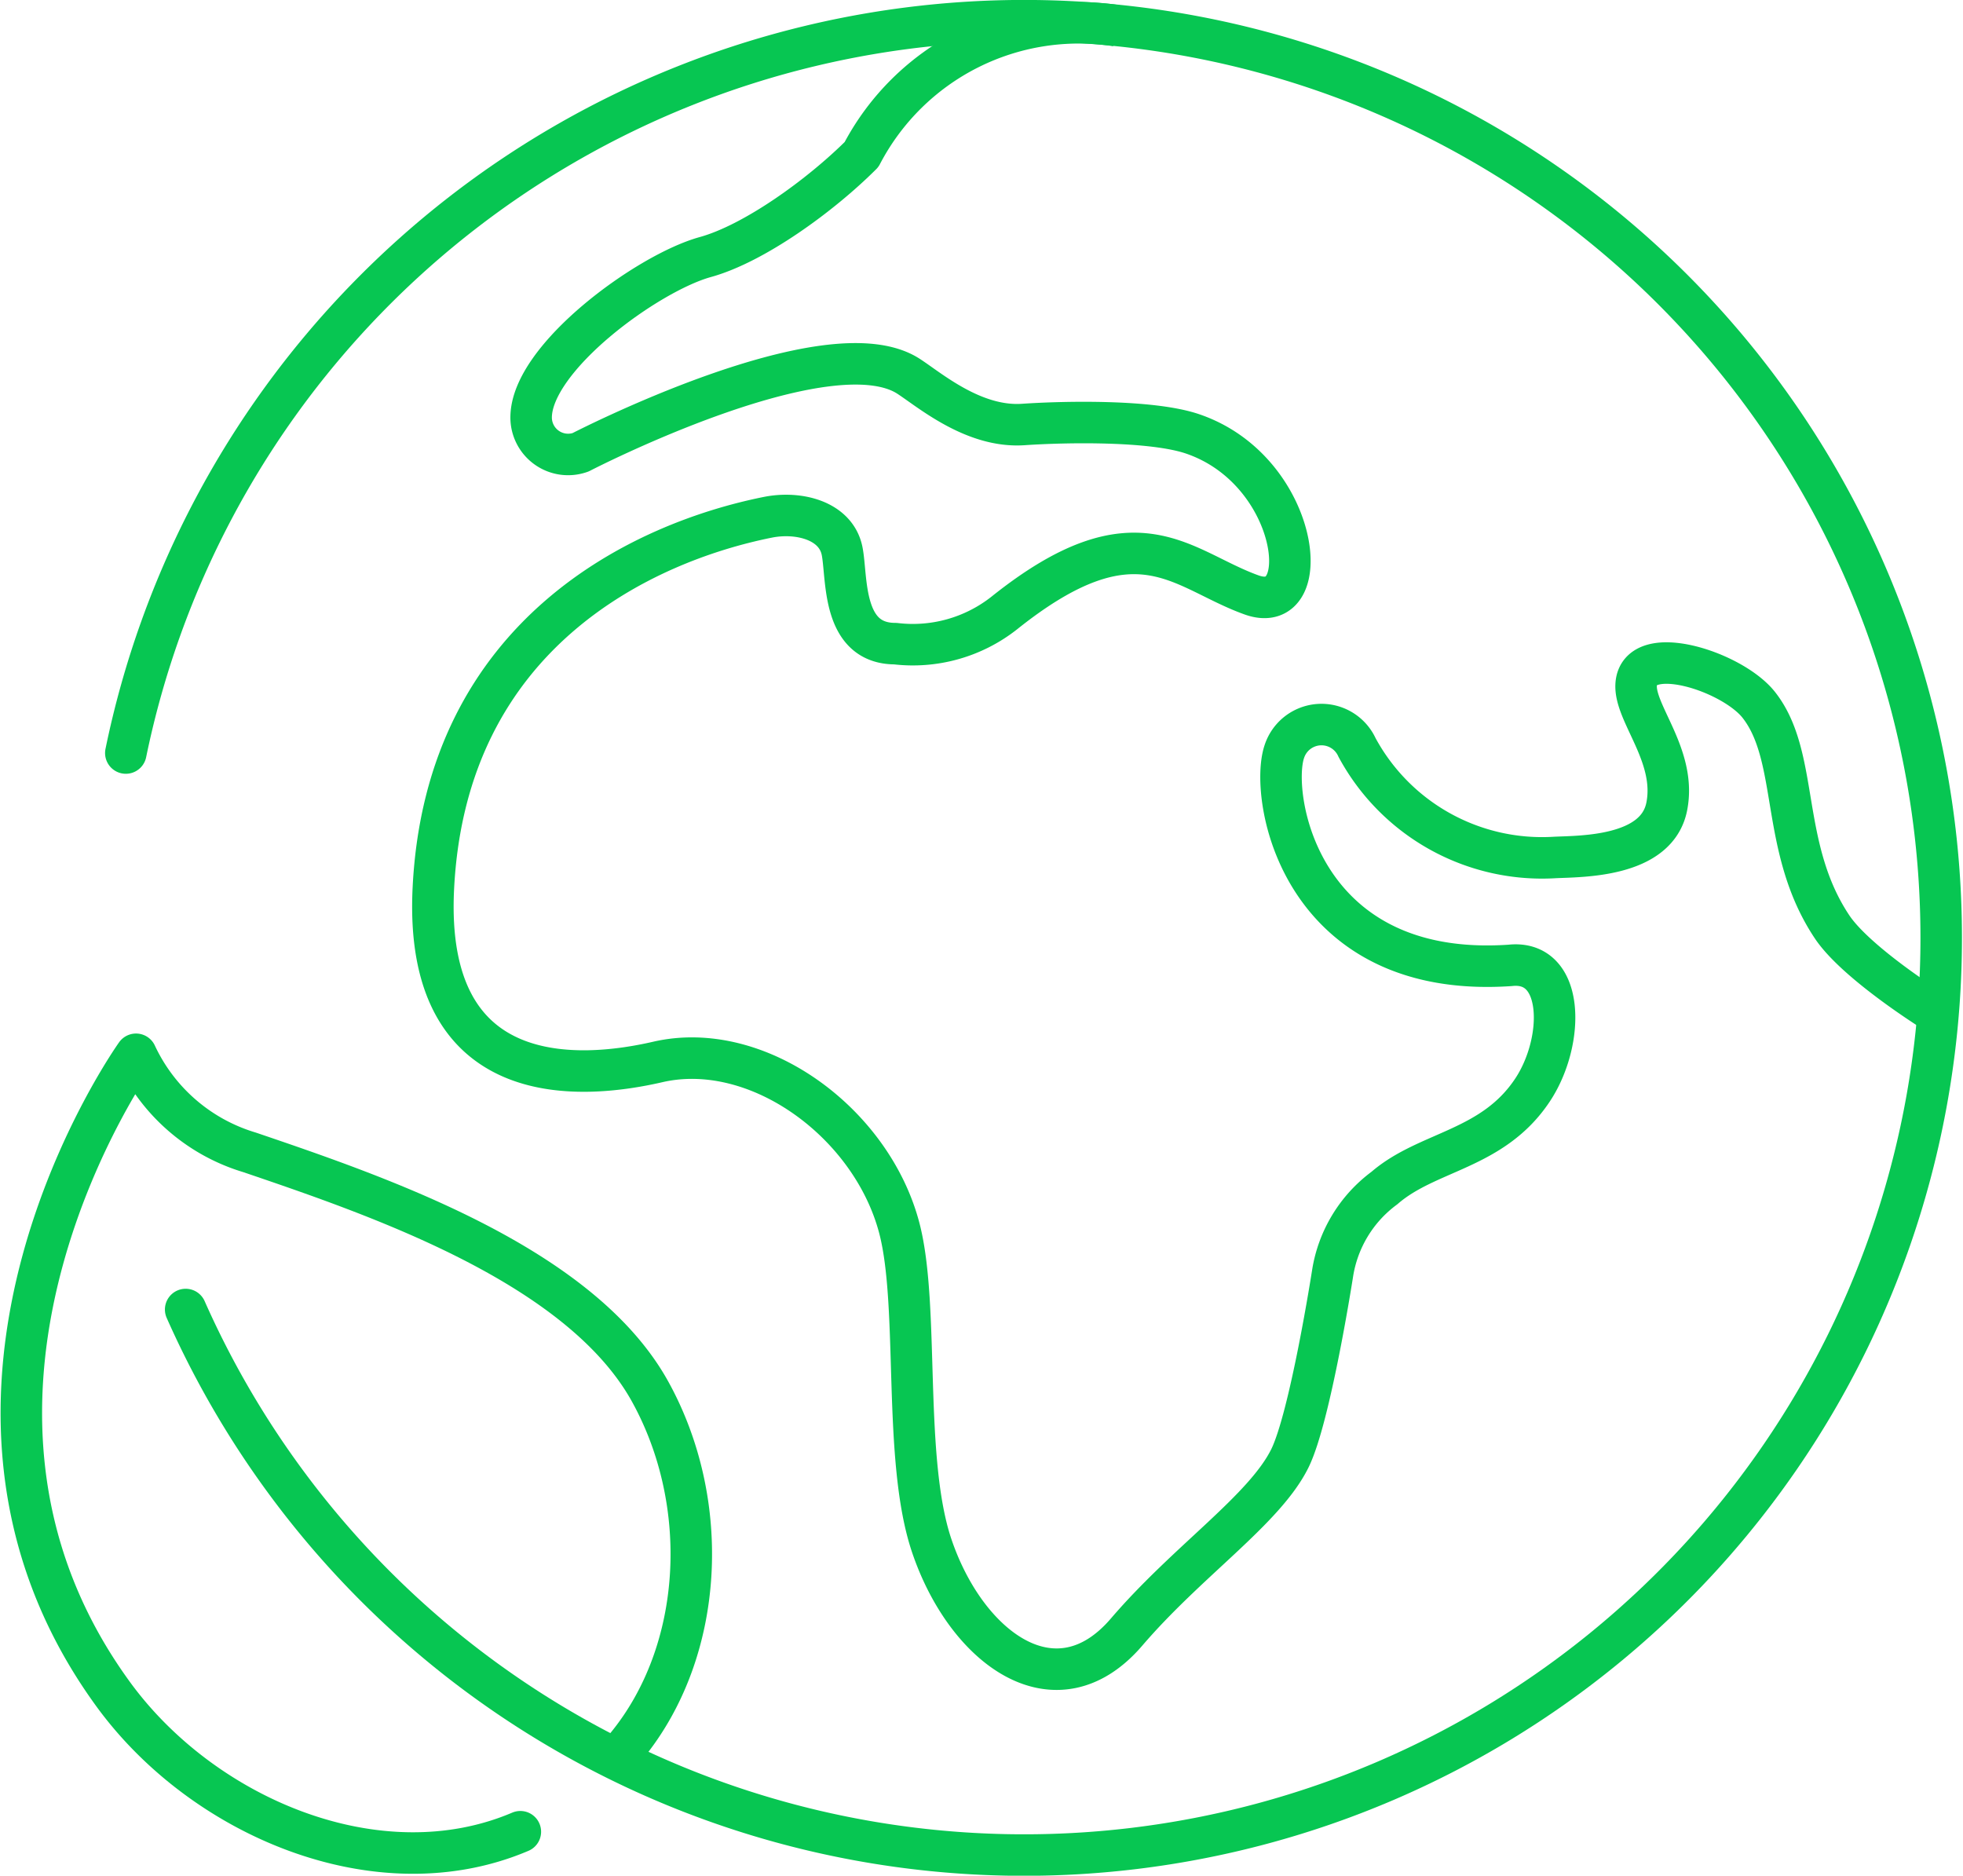
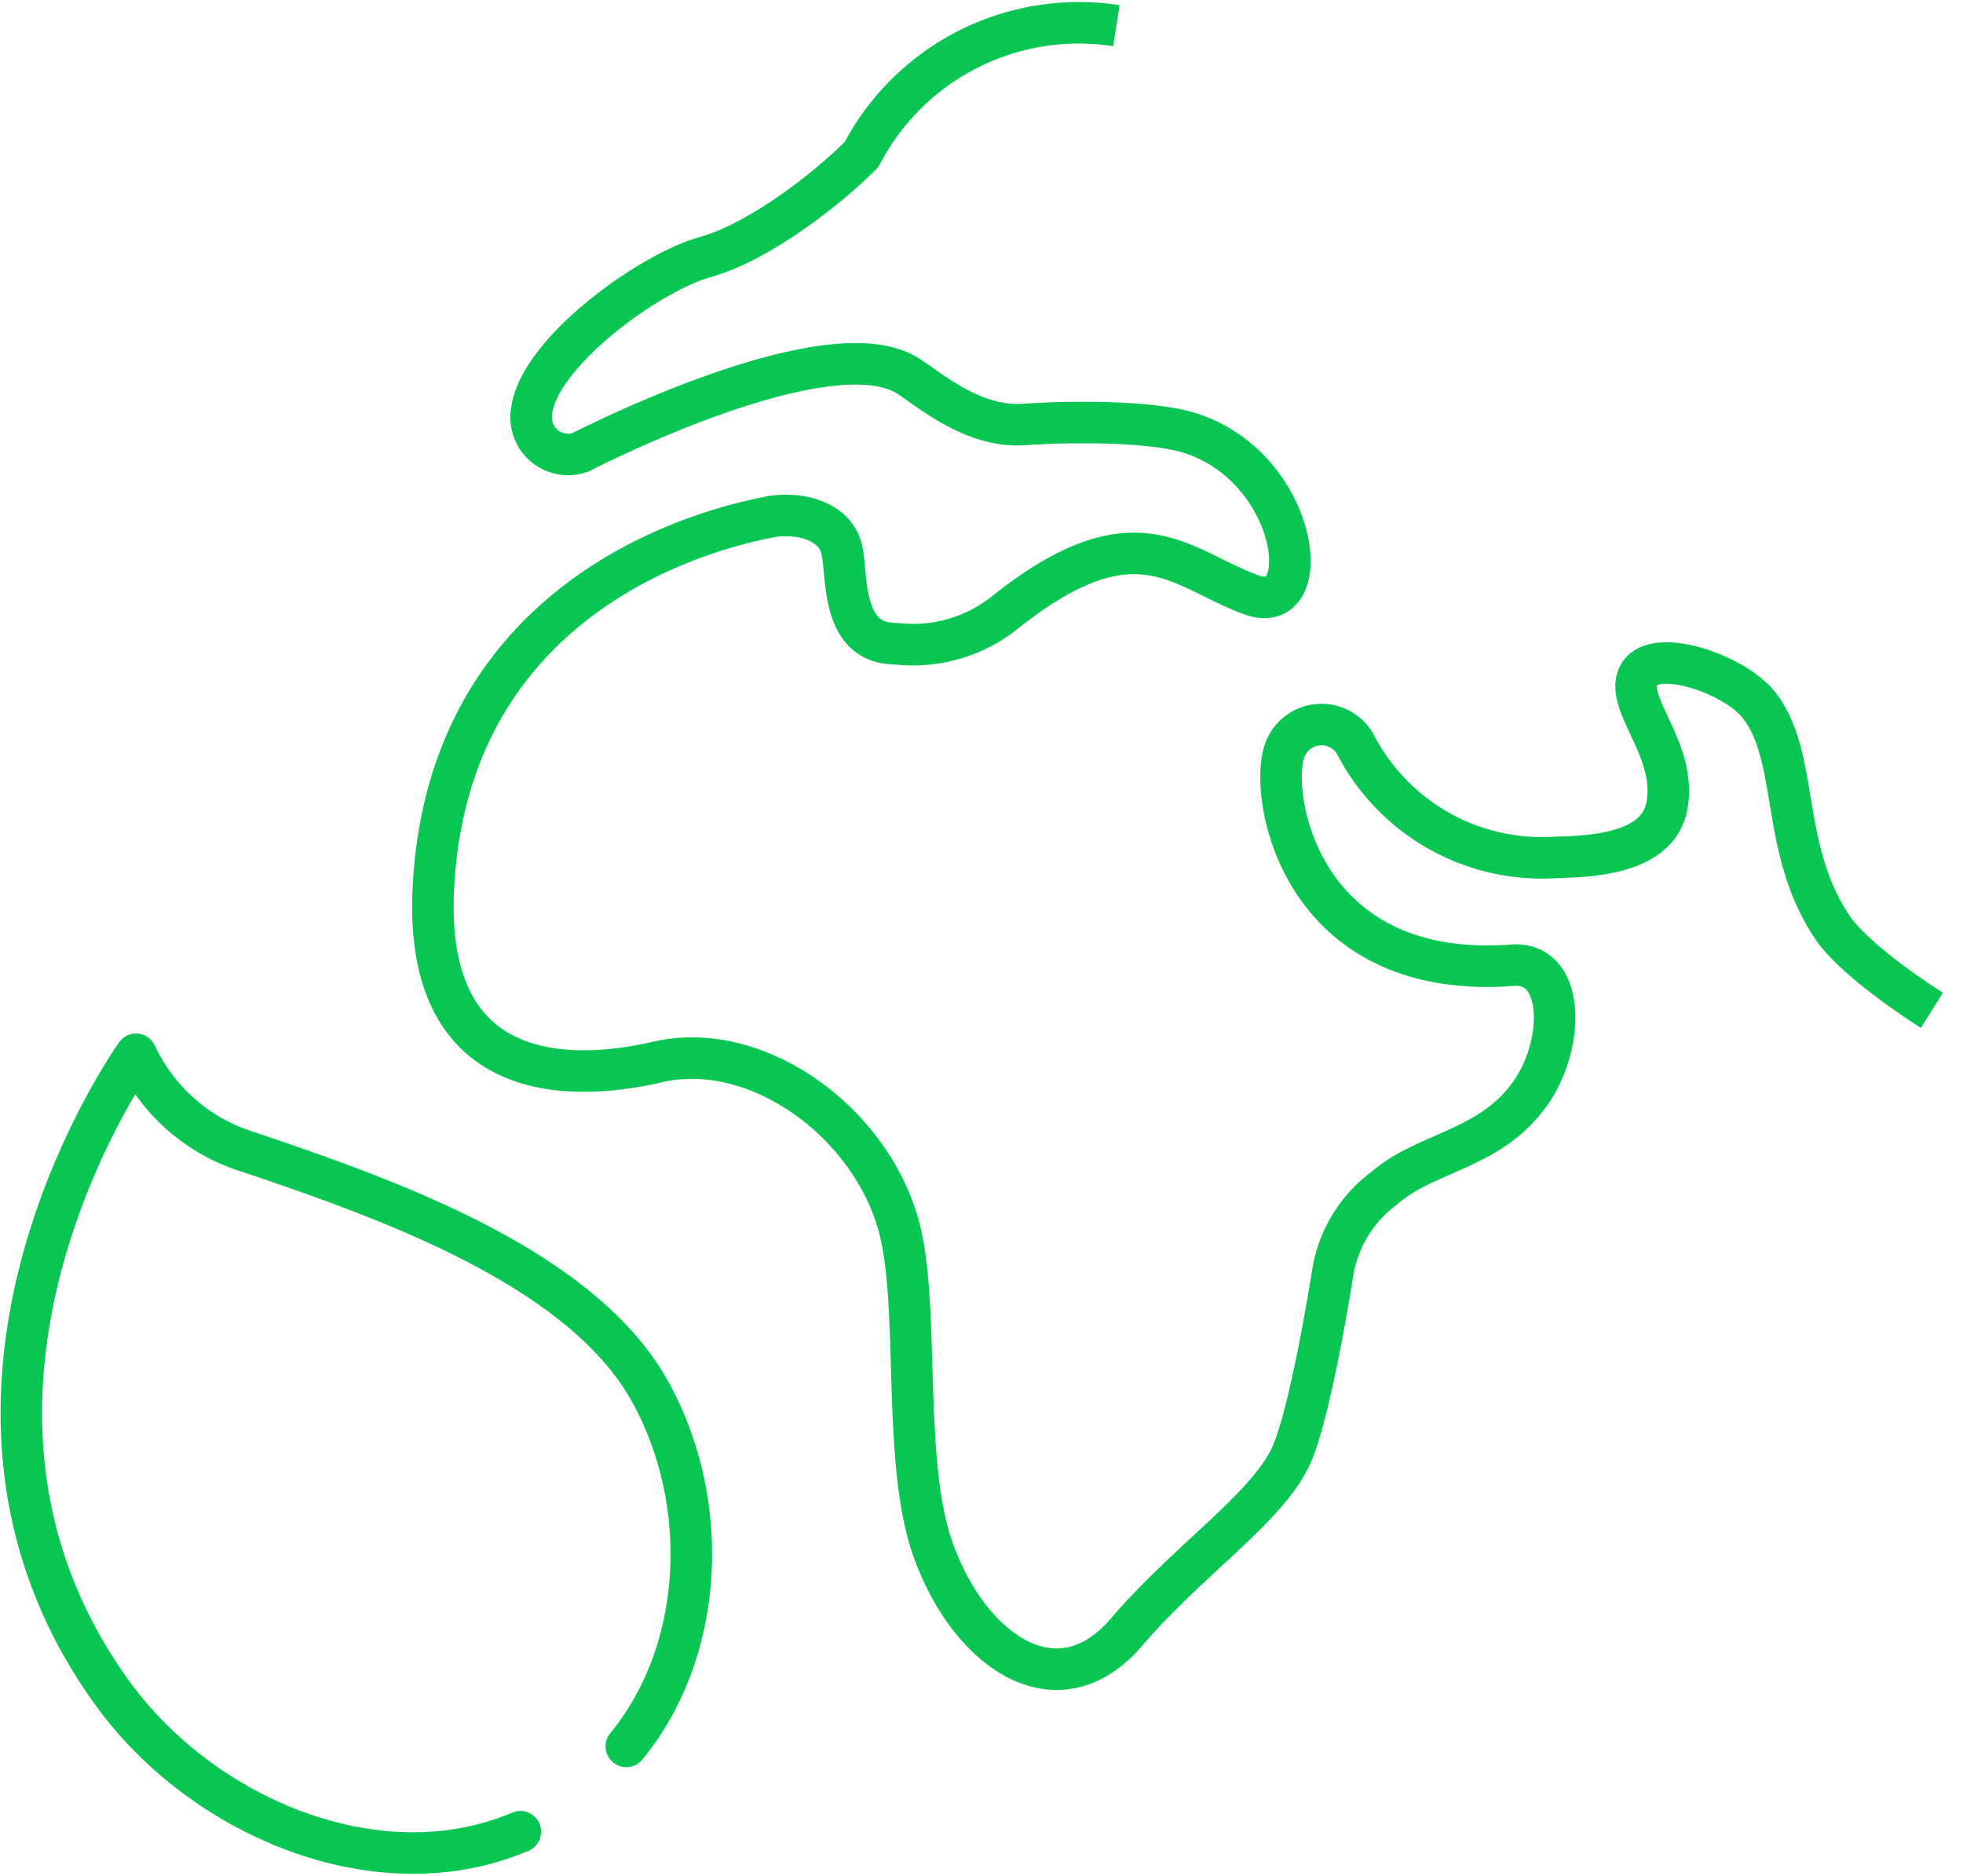
<svg xmlns="http://www.w3.org/2000/svg" width="94.607" height="90.391" viewBox="0 0 94.607 90.391">
  <g id="Groupe_10" data-name="Groupe 10" transform="translate(1.029 1)">
-     <path id="Tracé_16" data-name="Tracé 16" d="M14.455,64.107a44.2,44.2,0,1,0-2.884-26.818" transform="translate(-6.536 -2)" fill="none" stroke="#07c652" stroke-linecap="round" stroke-linejoin="round" stroke-width="2" />
    <path id="Tracé_17" data-name="Tracé 17" d="M31.156,130.04c3.772-4.585,4.118-11.741,1.141-17.109-3.38-6.095-13.077-9.4-19.3-11.517a8.832,8.832,0,0,1-5.47-4.726S-4.13,113,6.413,127.509c4.348,5.982,12.829,9.543,19.636,6.645" transform="translate(-2 -46.881)" fill="none" stroke="#07c652" stroke-linecap="round" stroke-linejoin="round" stroke-width="2" />
    <path id="Tracé_18" data-name="Tracé 18" d="M72.648,2.341A11.812,11.812,0,0,0,60.365,8.549c-1.966,1.964-5.161,4.287-7.531,4.942-2.779.767-8.393,4.852-8.393,7.734A1.782,1.782,0,0,0,46.823,22.9s11.933-6.175,15.81-3.662c1.019.66,3.13,2.486,5.529,2.322,2.036-.139,6.19-.216,8.153.451,5.178,1.758,5.987,8.888,2.845,7.761-3.4-1.218-5.531-4.234-11.916.872a7.119,7.119,0,0,1-5.25,1.477c-2.612,0-2.311-3.207-2.567-4.47-.3-1.472-2.1-1.915-3.576-1.62-5.983,1.2-15.506,5.571-16.122,17.872-.492,9.821,7.074,9.239,10.816,8.377,4.8-1.106,10.311,2.917,11.643,8.016.985,3.773.143,11.106,1.561,15.3,1.675,4.948,5.991,8.123,9.391,4.157C76.088,76.315,79.769,73.868,81,71.4c.983-1.964,2.066-8.924,2.066-8.924a6.33,6.33,0,0,1,2.5-4.121c2.083-1.808,5.225-1.824,7.147-4.738,1.55-2.35,1.55-6.279-1.09-5.991-10.135.694-11.609-8.145-10.883-10.3a1.882,1.882,0,0,1,3.506-.2,10.133,10.133,0,0,0,9.526,5.3c1.263-.062,4.914,0,5.4-2.455s-1.578-4.5-1.474-5.893c.152-2.051,4.6-.644,5.9.982,2,2.52.983,6.875,3.541,10.708,1.157,1.734,4.813,4.024,4.813,4.024" transform="translate(-19.872 -2.103)" fill="none" stroke="#07c652" stroke-linejoin="round" stroke-width="2" />
  </g>
</svg>